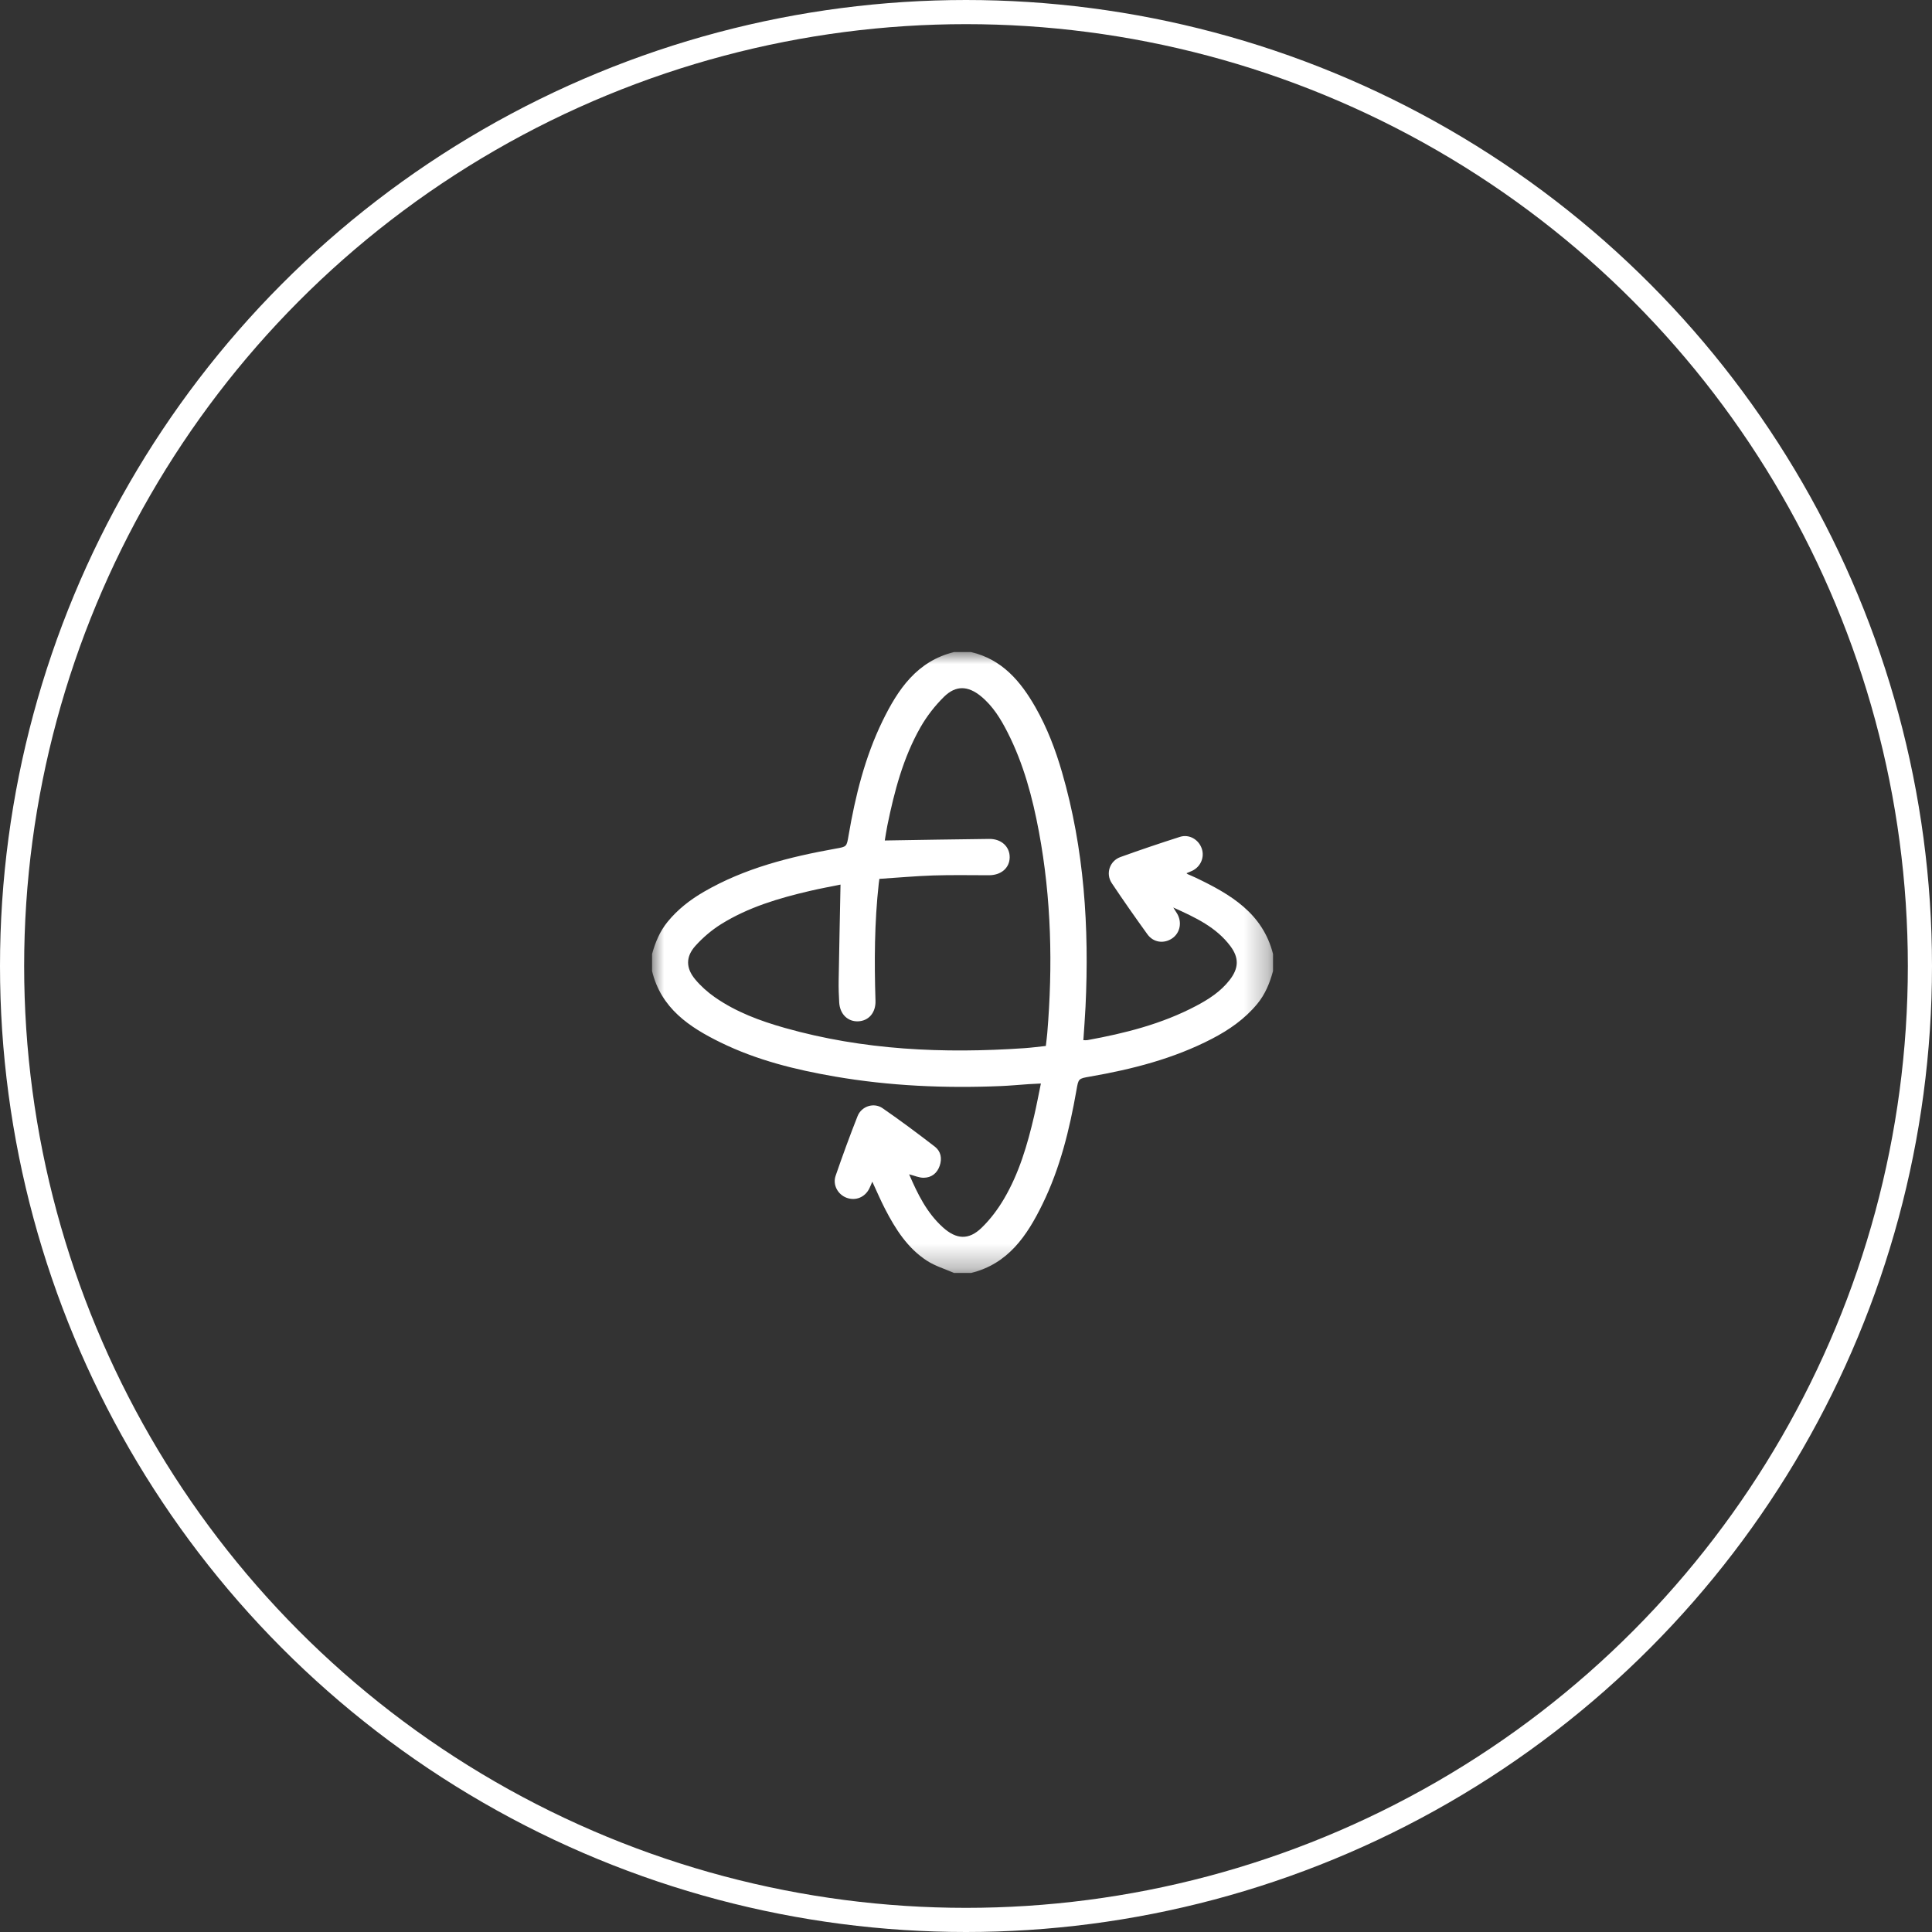
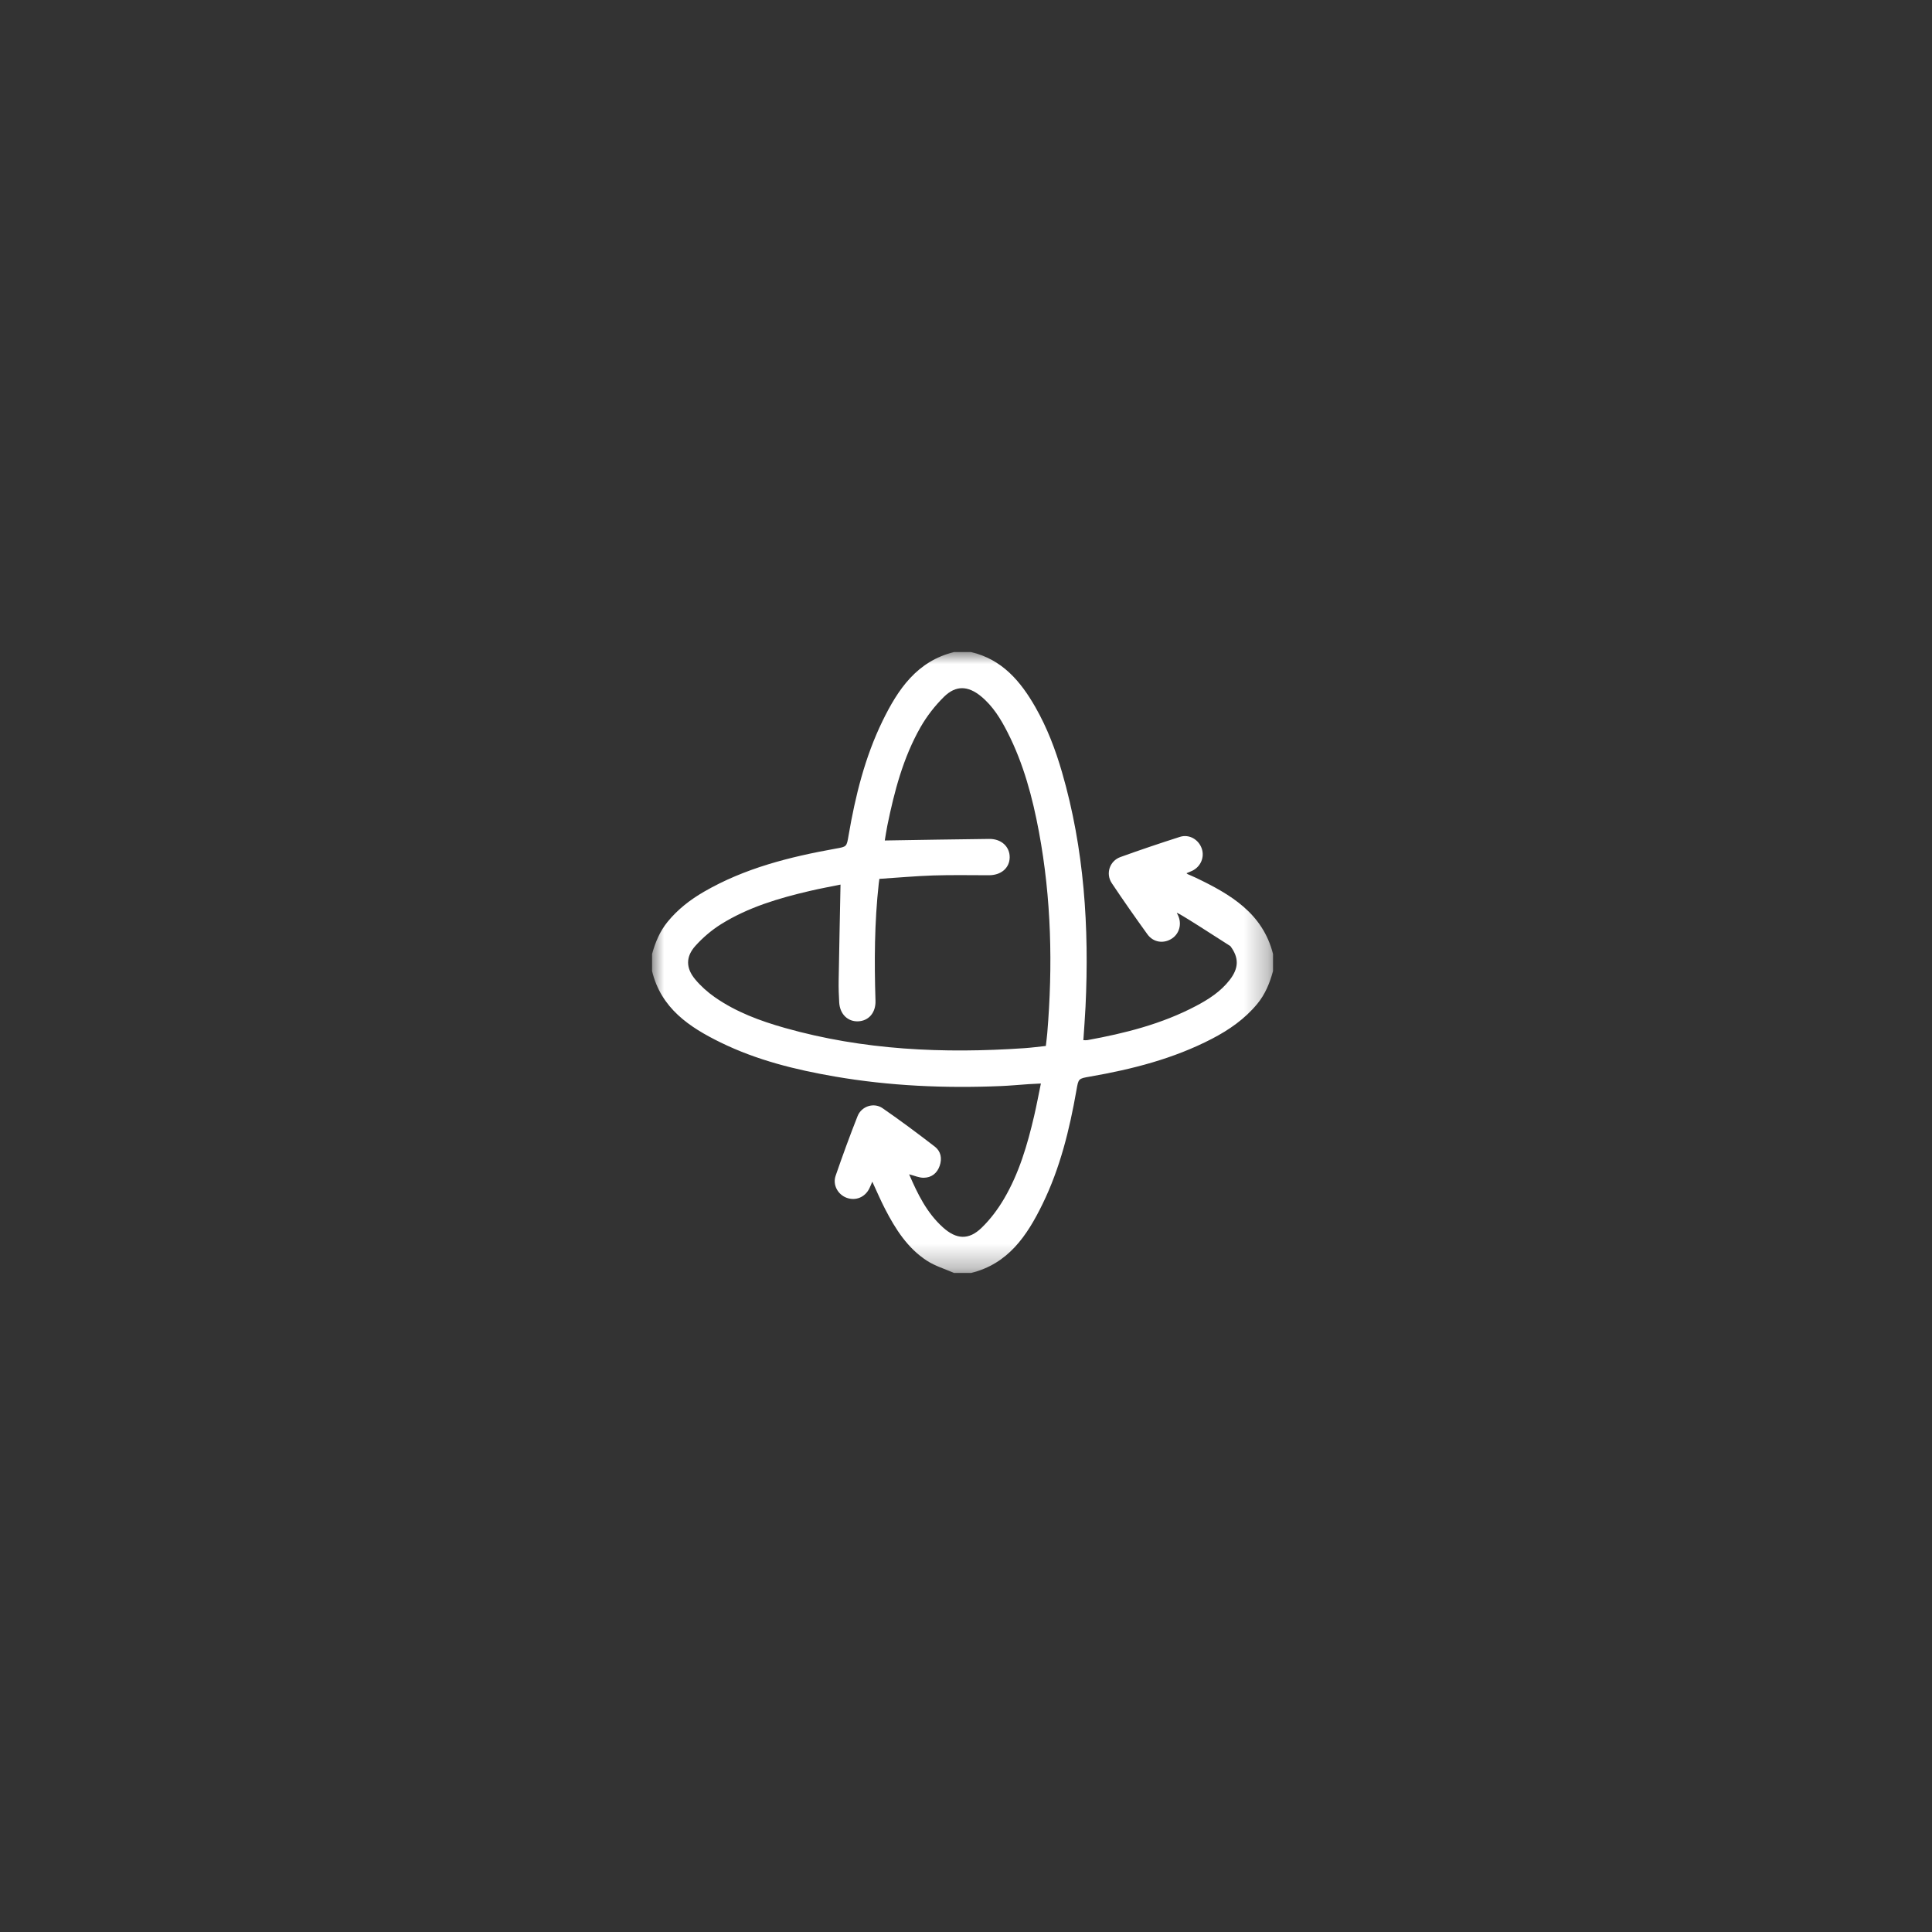
<svg xmlns="http://www.w3.org/2000/svg" xmlns:xlink="http://www.w3.org/1999/xlink" width="80px" height="80px" viewBox="0 0 80 80" version="1.1">
  <rect x="0" y="0" width="80" height="80" fill="#333333" stroke="none" />
  <title>D04ED42E-CD25-4B47-A715-3B12AC44469E</title>
  <defs>
    <polygon id="path-1" points="0 0 25.714 0 25.714 25.711 0 25.711" />
  </defs>
  <g id="Page-1" stroke="none" stroke-width="1" fill="none" fill-rule="evenodd">
    <g id="Serm-Barr-Home-Copy-27" transform="translate(-775, -91)">
      <g id="Group-6" transform="translate(775, 91)">
-         <circle id="Oval" stroke="#FFFFFF" cx="40" cy="40" r="39.5" />
        <g id="Group-3" transform="translate(27, 27)">
          <mask id="mask-2" fill="white">
            <use xlink:href="#path-1" />
          </mask>
          <g id="Clip-2" />
-           <path d="M7.804,9.629 C7.392,9.713 6.958,9.792 6.529,9.893 C5.247,10.192 3.987,10.565 2.86,11.267 C2.469,11.511 2.103,11.823 1.795,12.166 C1.389,12.618 1.397,13.085 1.785,13.552 C2.018,13.831 2.298,14.082 2.596,14.29 C3.477,14.906 4.474,15.274 5.498,15.564 C8.752,16.485 12.072,16.632 15.423,16.402 C15.72,16.381 16.015,16.342 16.306,16.311 C16.328,16.113 16.351,15.947 16.365,15.781 C16.598,12.984 16.535,10.198 16.018,7.432 C15.753,6.015 15.383,4.629 14.726,3.335 C14.441,2.773 14.114,2.236 13.618,1.83 C13.083,1.393 12.581,1.37 12.09,1.852 C11.714,2.222 11.377,2.655 11.116,3.113 C10.397,4.375 10.033,5.768 9.744,7.18 C9.699,7.403 9.667,7.629 9.637,7.803 C11.103,7.78 12.532,7.753 13.961,7.738 C14.465,7.732 14.813,8.06 14.809,8.5 C14.804,8.943 14.452,9.243 13.946,9.242 C13.176,9.241 12.405,9.226 11.636,9.251 C10.895,9.276 10.155,9.344 9.413,9.392 C9.402,9.481 9.394,9.529 9.388,9.578 C9.208,11.195 9.201,12.817 9.252,14.441 C9.267,14.932 8.971,15.275 8.529,15.291 C8.101,15.306 7.779,14.991 7.75,14.513 C7.732,14.212 7.722,13.91 7.727,13.609 C7.749,12.298 7.777,10.986 7.804,9.629 M12.506,-1.33909357e-05 L13.209,-1.33909357e-05 C14.496,0.302 15.263,1.211 15.879,2.292 C16.361,3.139 16.706,4.044 16.976,4.977 C17.897,8.153 18.106,11.403 17.949,14.688 C17.927,15.145 17.89,15.601 17.86,16.071 C17.927,16.071 17.976,16.078 18.022,16.07 C19.582,15.787 21.109,15.401 22.522,14.656 C23.05,14.378 23.549,14.056 23.921,13.575 C24.295,13.091 24.312,12.663 23.947,12.176 C23.359,11.392 22.507,10.994 21.583,10.578 C21.662,10.704 21.703,10.765 21.741,10.829 C21.954,11.186 21.866,11.63 21.54,11.854 C21.2,12.088 20.762,12.033 20.513,11.689 C20.009,10.99 19.514,10.286 19.036,9.569 C18.773,9.175 18.948,8.65 19.393,8.489 C20.21,8.194 21.033,7.916 21.861,7.652 C22.241,7.531 22.633,7.762 22.762,8.137 C22.886,8.499 22.716,8.893 22.362,9.06 C22.288,9.095 22.212,9.124 22.13,9.159 C22.154,9.177 22.165,9.19 22.18,9.197 C22.294,9.248 22.411,9.295 22.524,9.349 C23.95,10.033 25.285,10.811 25.714,12.504 L25.714,13.207 C25.58,13.701 25.392,14.167 25.06,14.569 C24.544,15.194 23.895,15.645 23.184,16.014 C21.594,16.839 19.882,17.276 18.13,17.58 C17.65,17.663 17.658,17.662 17.573,18.145 C17.288,19.771 16.896,21.37 16.167,22.861 C15.53,24.164 14.748,25.335 13.209,25.711 L12.506,25.711 C12.127,25.544 11.719,25.424 11.377,25.201 C10.576,24.679 10.077,23.89 9.648,23.059 C9.461,22.697 9.302,22.322 9.12,21.931 C9.074,22.036 9.042,22.12 9.003,22.2 C8.826,22.572 8.437,22.736 8.06,22.599 C7.694,22.465 7.47,22.064 7.602,21.684 C7.888,20.855 8.188,20.03 8.511,19.215 C8.674,18.805 9.184,18.639 9.545,18.888 C10.281,19.396 10.999,19.932 11.707,20.478 C11.959,20.672 12.017,20.966 11.91,21.275 C11.802,21.586 11.569,21.763 11.253,21.768 C11.057,21.772 10.86,21.679 10.645,21.625 C10.992,22.428 11.373,23.22 12.048,23.826 C12.603,24.325 13.114,24.356 13.647,23.839 C14.008,23.49 14.321,23.071 14.576,22.637 C15.2,21.576 15.543,20.402 15.821,19.211 C15.922,18.776 16.004,18.335 16.101,17.866 C15.899,17.877 15.742,17.883 15.586,17.893 C15.202,17.919 14.819,17.956 14.434,17.972 C12.129,18.068 9.835,17.968 7.559,17.575 C5.931,17.294 4.335,16.898 2.844,16.169 C1.54,15.532 0.37,14.748 -2.67857422e-05,13.207 L-2.67857422e-05,12.504 C0.134,12.018 0.323,11.562 0.647,11.166 C1.067,10.652 1.58,10.255 2.148,9.926 C3.838,8.947 5.699,8.482 7.598,8.141 C8.064,8.058 8.057,8.067 8.138,7.592 C8.418,5.955 8.815,4.35 9.546,2.85 C10.183,1.546 10.968,0.377 12.506,-1.33909357e-05" id="Fill-1" fill="#FFFFFF" mask="url(#mask-2)" />
+           <path d="M7.804,9.629 C7.392,9.713 6.958,9.792 6.529,9.893 C5.247,10.192 3.987,10.565 2.86,11.267 C2.469,11.511 2.103,11.823 1.795,12.166 C1.389,12.618 1.397,13.085 1.785,13.552 C2.018,13.831 2.298,14.082 2.596,14.29 C3.477,14.906 4.474,15.274 5.498,15.564 C8.752,16.485 12.072,16.632 15.423,16.402 C15.72,16.381 16.015,16.342 16.306,16.311 C16.328,16.113 16.351,15.947 16.365,15.781 C16.598,12.984 16.535,10.198 16.018,7.432 C15.753,6.015 15.383,4.629 14.726,3.335 C14.441,2.773 14.114,2.236 13.618,1.83 C13.083,1.393 12.581,1.37 12.09,1.852 C11.714,2.222 11.377,2.655 11.116,3.113 C10.397,4.375 10.033,5.768 9.744,7.18 C9.699,7.403 9.667,7.629 9.637,7.803 C11.103,7.78 12.532,7.753 13.961,7.738 C14.465,7.732 14.813,8.06 14.809,8.5 C14.804,8.943 14.452,9.243 13.946,9.242 C13.176,9.241 12.405,9.226 11.636,9.251 C10.895,9.276 10.155,9.344 9.413,9.392 C9.402,9.481 9.394,9.529 9.388,9.578 C9.208,11.195 9.201,12.817 9.252,14.441 C9.267,14.932 8.971,15.275 8.529,15.291 C8.101,15.306 7.779,14.991 7.75,14.513 C7.732,14.212 7.722,13.91 7.727,13.609 C7.749,12.298 7.777,10.986 7.804,9.629 M12.506,-1.33909357e-05 L13.209,-1.33909357e-05 C14.496,0.302 15.263,1.211 15.879,2.292 C16.361,3.139 16.706,4.044 16.976,4.977 C17.897,8.153 18.106,11.403 17.949,14.688 C17.927,15.145 17.89,15.601 17.86,16.071 C17.927,16.071 17.976,16.078 18.022,16.07 C19.582,15.787 21.109,15.401 22.522,14.656 C23.05,14.378 23.549,14.056 23.921,13.575 C24.295,13.091 24.312,12.663 23.947,12.176 C21.662,10.704 21.703,10.765 21.741,10.829 C21.954,11.186 21.866,11.63 21.54,11.854 C21.2,12.088 20.762,12.033 20.513,11.689 C20.009,10.99 19.514,10.286 19.036,9.569 C18.773,9.175 18.948,8.65 19.393,8.489 C20.21,8.194 21.033,7.916 21.861,7.652 C22.241,7.531 22.633,7.762 22.762,8.137 C22.886,8.499 22.716,8.893 22.362,9.06 C22.288,9.095 22.212,9.124 22.13,9.159 C22.154,9.177 22.165,9.19 22.18,9.197 C22.294,9.248 22.411,9.295 22.524,9.349 C23.95,10.033 25.285,10.811 25.714,12.504 L25.714,13.207 C25.58,13.701 25.392,14.167 25.06,14.569 C24.544,15.194 23.895,15.645 23.184,16.014 C21.594,16.839 19.882,17.276 18.13,17.58 C17.65,17.663 17.658,17.662 17.573,18.145 C17.288,19.771 16.896,21.37 16.167,22.861 C15.53,24.164 14.748,25.335 13.209,25.711 L12.506,25.711 C12.127,25.544 11.719,25.424 11.377,25.201 C10.576,24.679 10.077,23.89 9.648,23.059 C9.461,22.697 9.302,22.322 9.12,21.931 C9.074,22.036 9.042,22.12 9.003,22.2 C8.826,22.572 8.437,22.736 8.06,22.599 C7.694,22.465 7.47,22.064 7.602,21.684 C7.888,20.855 8.188,20.03 8.511,19.215 C8.674,18.805 9.184,18.639 9.545,18.888 C10.281,19.396 10.999,19.932 11.707,20.478 C11.959,20.672 12.017,20.966 11.91,21.275 C11.802,21.586 11.569,21.763 11.253,21.768 C11.057,21.772 10.86,21.679 10.645,21.625 C10.992,22.428 11.373,23.22 12.048,23.826 C12.603,24.325 13.114,24.356 13.647,23.839 C14.008,23.49 14.321,23.071 14.576,22.637 C15.2,21.576 15.543,20.402 15.821,19.211 C15.922,18.776 16.004,18.335 16.101,17.866 C15.899,17.877 15.742,17.883 15.586,17.893 C15.202,17.919 14.819,17.956 14.434,17.972 C12.129,18.068 9.835,17.968 7.559,17.575 C5.931,17.294 4.335,16.898 2.844,16.169 C1.54,15.532 0.37,14.748 -2.67857422e-05,13.207 L-2.67857422e-05,12.504 C0.134,12.018 0.323,11.562 0.647,11.166 C1.067,10.652 1.58,10.255 2.148,9.926 C3.838,8.947 5.699,8.482 7.598,8.141 C8.064,8.058 8.057,8.067 8.138,7.592 C8.418,5.955 8.815,4.35 9.546,2.85 C10.183,1.546 10.968,0.377 12.506,-1.33909357e-05" id="Fill-1" fill="#FFFFFF" mask="url(#mask-2)" />
        </g>
      </g>
    </g>
  </g>
</svg>